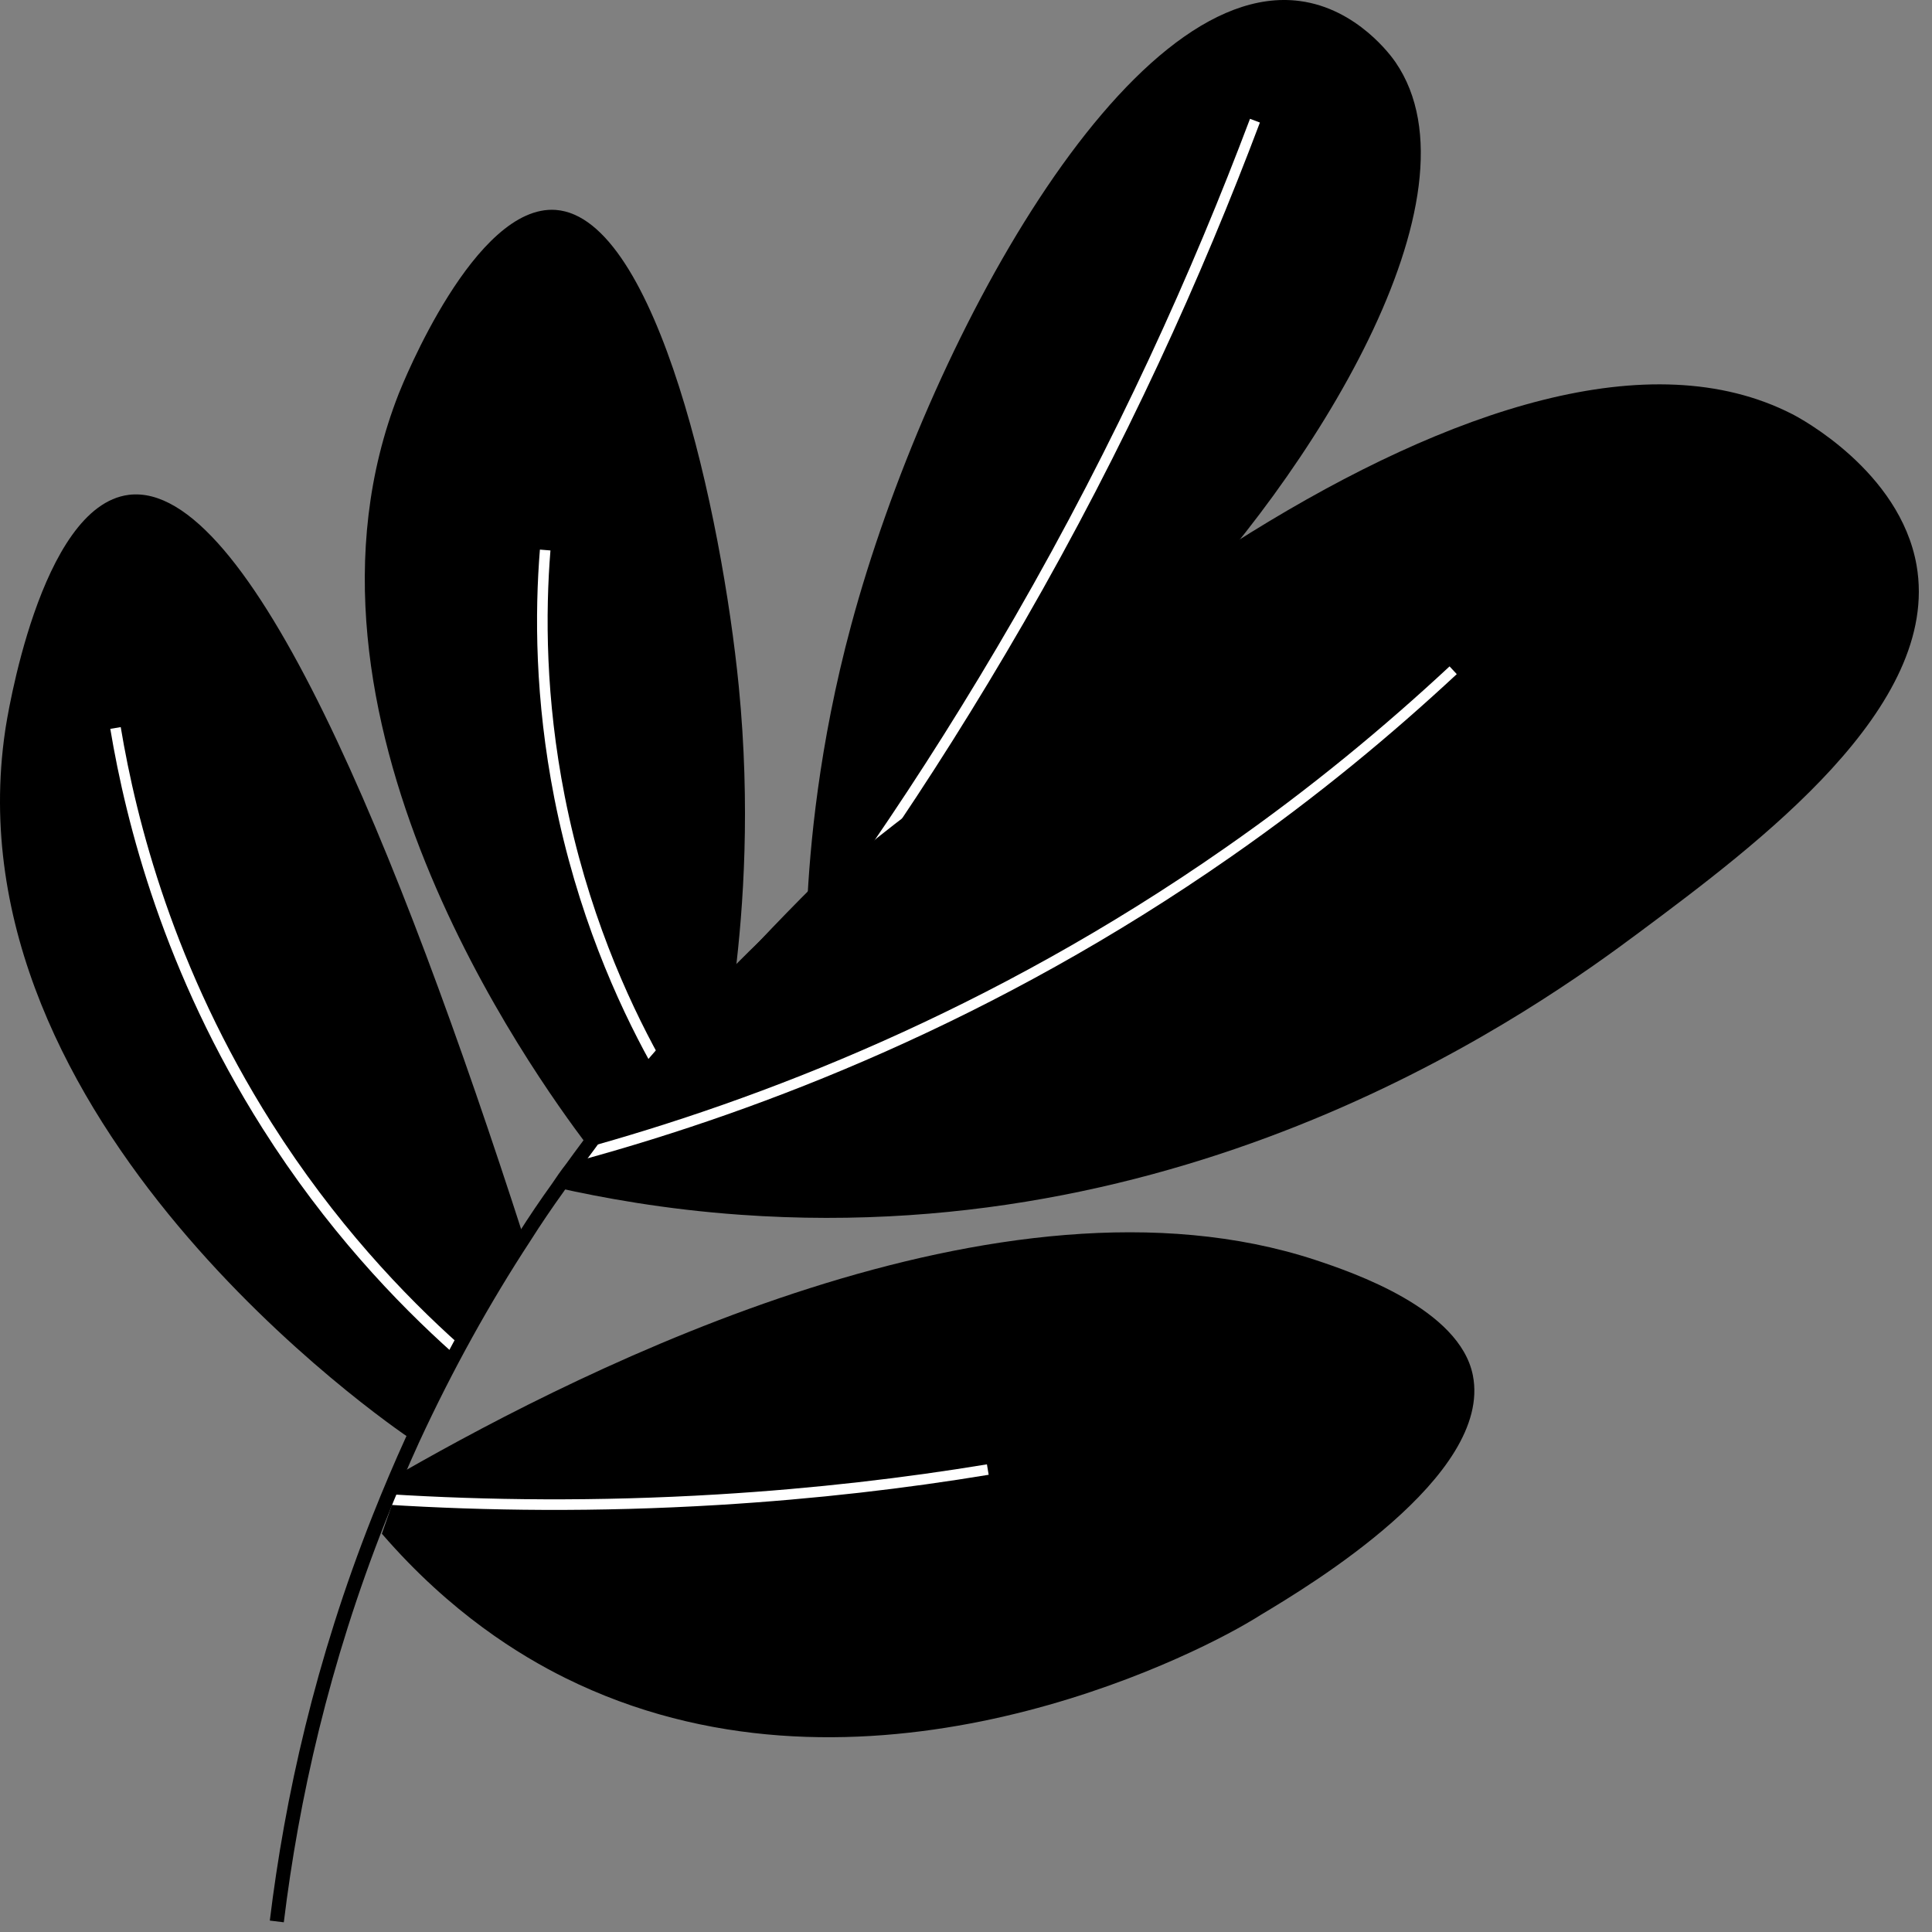
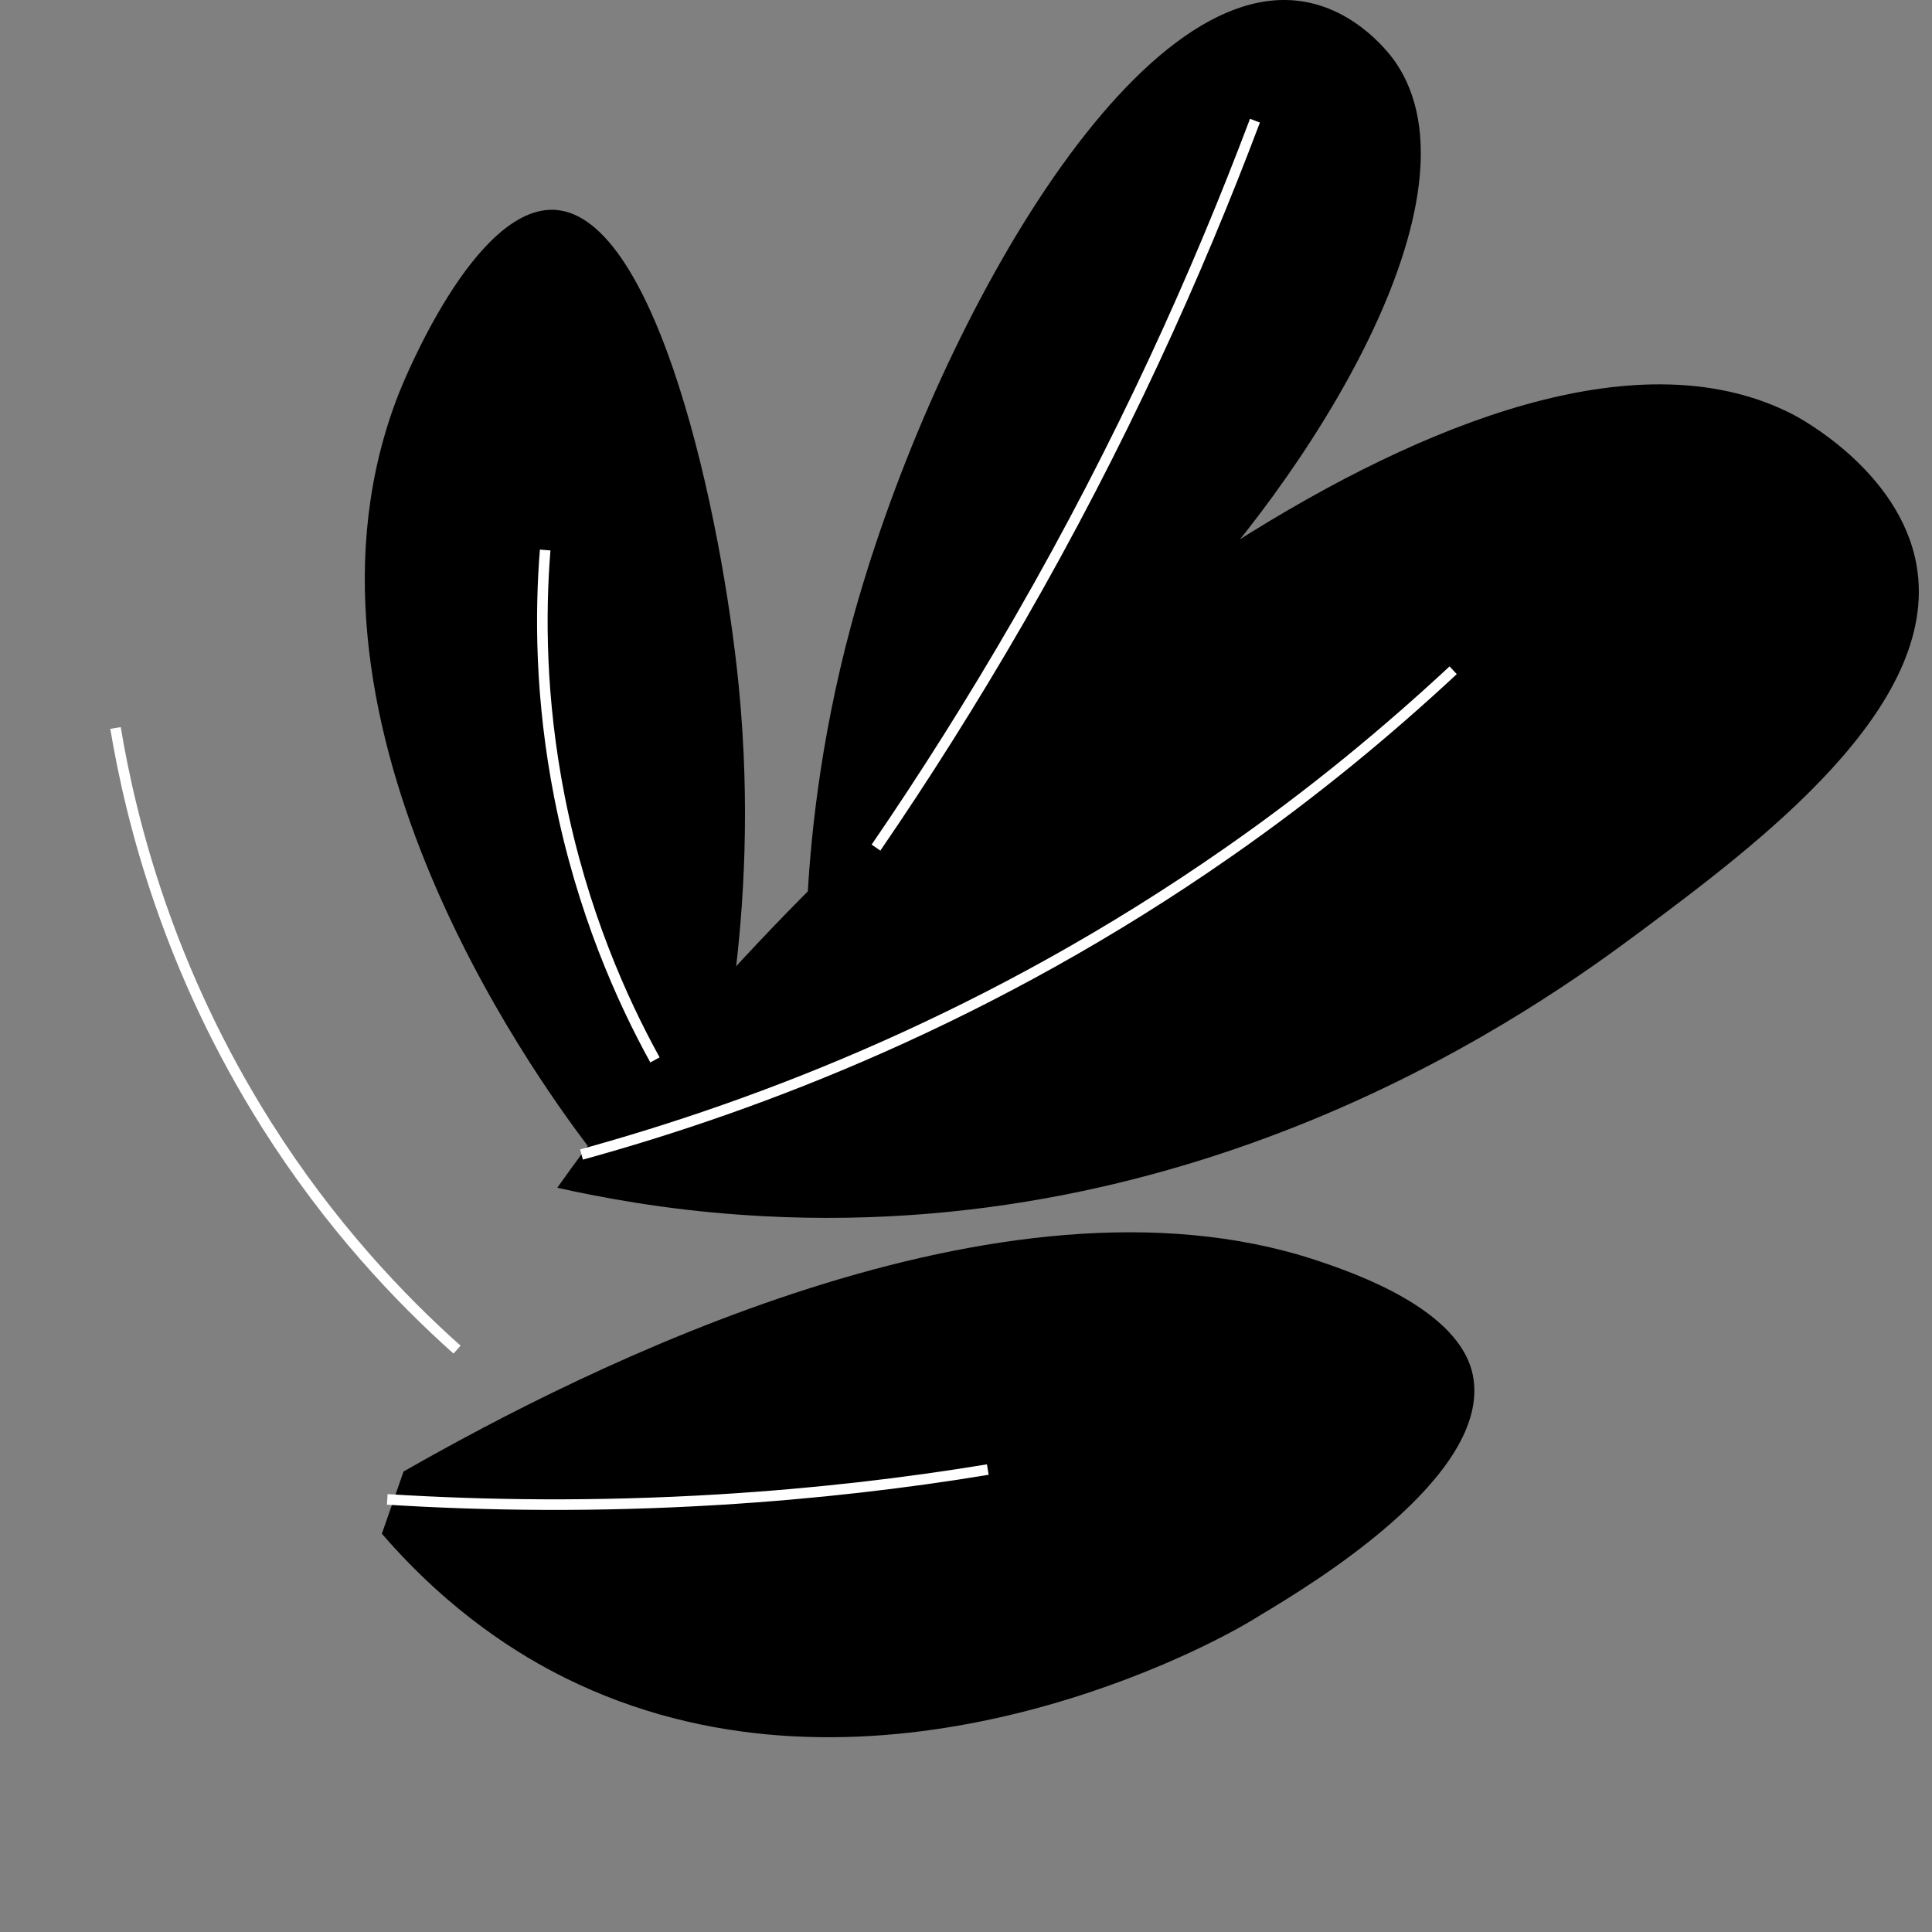
<svg xmlns="http://www.w3.org/2000/svg" width="137" height="137" viewBox="0 0 137 137" fill="none">
  <rect x="0" y="0" width="137" height="137" fill="#808080" stroke="none" />
-   <path d="M29.235 102.111C27.518 100.973 -3.707 79.511 0.366 51.82C0.466 51.101 2.822 35.888 9.131 35.09C17.675 34.032 28.217 60.066 37.141 87.737C34.505 92.528 31.87 97.3 29.235 102.091V102.111Z" fill="black" />
  <path d="M41.668 81.249C37.775 76.078 19.367 50.643 28.272 27.923C28.551 27.224 33.662 14.467 39.412 14.886C46.619 15.425 51.191 36.508 52.389 48.686C53.227 57.231 52.709 64.379 52.13 69.13C48.636 73.163 45.162 77.216 41.668 81.249Z" fill="black" />
  <path d="M57.227 64.279C57.426 60.106 58.045 52.899 60.361 44.314C65.751 24.329 79.906 -1.545 92.165 0.072C96.257 0.611 98.693 4.025 98.953 4.405C105.481 13.908 92.923 33.852 82.262 44.673C76.492 50.543 70.763 54.256 67.009 56.392C63.755 59.028 60.481 61.643 57.227 64.279Z" fill="black" />
  <path d="M27.098 108.78C31.989 114.43 36.901 117.405 40.075 118.982C60.2 128.964 82.56 118.483 88.31 115.169C88.789 114.889 89.168 114.67 89.408 114.51C92.802 112.474 105.859 104.667 104.441 97.52C103.503 92.828 96.016 90.253 93.241 89.335C71 82.047 41.513 96.981 28.615 104.348C28.096 105.825 27.597 107.303 27.078 108.76L27.098 108.78Z" fill="black" />
  <path d="M39.516 84.224C42.65 84.923 47.122 85.761 52.513 86.141C85.494 88.497 109.272 71.307 116.24 66.116C124.705 59.807 137.662 50.125 135.905 40.082C134.727 33.394 127.56 29.601 127.081 29.361C106.996 19.099 70.121 48.547 50.975 69.87C45.844 75.579 42.031 80.691 39.516 84.224Z" fill="black" />
  <path d="M8.191 51.621C9.309 58.329 11.985 68.831 18.932 79.811C23.404 86.879 28.356 92.09 32.409 95.703" stroke="white" stroke-width="0.75" stroke-miterlimit="10" />
  <path d="M41.234 81.868C53.932 78.375 70.363 72.106 87.073 60.446C93.183 56.194 98.473 51.782 103.045 47.529" stroke="white" stroke-width="0.75" stroke-miterlimit="10" />
  <path d="M88.99 8.557C84.897 19.417 79.506 31.416 72.279 43.954C68.925 49.764 65.511 55.154 62.117 60.105" stroke="white" stroke-width="0.75" stroke-miterlimit="10" />
  <path d="M70.046 104.208C64.256 105.166 57.847 105.925 50.919 106.344C42.335 106.863 34.468 106.763 27.461 106.324" stroke="white" stroke-width="0.75" stroke-miterlimit="10" />
  <path d="M38.659 39.003C38.3 43.455 38.3 49.524 39.677 56.532C41.274 64.618 44.109 70.926 46.445 75.159" stroke="white" stroke-width="0.75" stroke-miterlimit="10" />
-   <path d="M68.762 55.154C68.223 55.534 67.644 55.933 67.025 56.392H67.005C64.39 58.289 61.016 60.884 57.262 64.238C55.625 65.736 53.908 67.353 52.151 69.13C49.197 72.104 46.142 75.518 43.107 79.391C42.648 80.01 42.169 80.609 41.71 81.248C41.291 81.807 40.911 82.326 40.552 82.825C40.193 83.284 39.873 83.744 39.554 84.223C38.735 85.361 37.937 86.539 37.178 87.737C34.343 92.069 31.668 96.861 29.252 102.091C28.433 103.888 27.635 105.765 26.876 107.681C22.843 117.863 20.687 127.566 19.629 136.251" stroke="black" stroke-miterlimit="10" />
</svg>